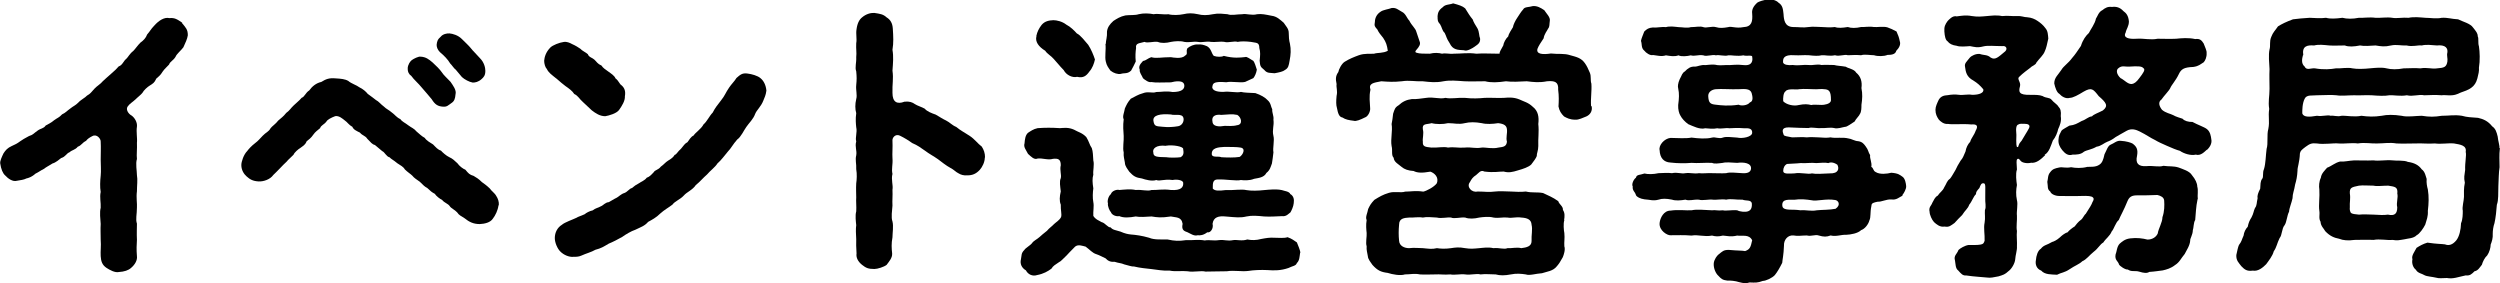
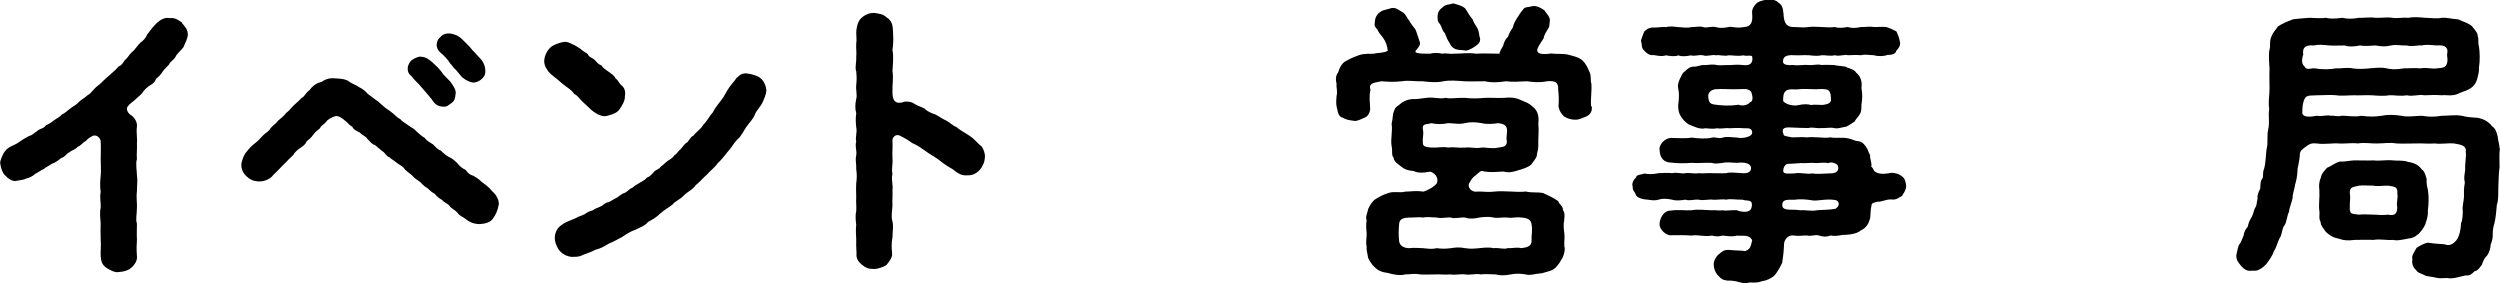
<svg xmlns="http://www.w3.org/2000/svg" id="_レイヤー_2" viewBox="0 0 230.4 26.09">
  <g id="_レイヤー_1-2">
    <path d="M16.77,2.12c.35.43.54.59.54,1.13-.05.35-.22.68-.41,1.11-.19.27-.62.6-.73.89-.22.35-.49.41-.59.7-.16.19-.41.38-.59.65-.19.33-.43.51-.59.65-.16.38-.32.46-.62.65-.19.11-.54.43-.65.65-.11.16-.54.49-.62.59-.32.3-.57.41-.76.7-.16.27.08.65.38.81.27.19.54.62.49,1.02-.08.49.05,1.08,0,1.49.03.57-.05,1.11,0,1.49-.14.43,0,1.11,0,1.49.08.43,0,.95,0,1.49-.08.57.03,1.14,0,1.49,0,.65-.14,1.08,0,1.49,0,.46-.03.89,0,1.49-.03.46-.05.89,0,1.51.05.35-.16.76-.54,1.08-.24.22-.62.35-1.13.38-.35.08-.84-.19-1.13-.38-.41-.27-.51-.62-.54-1.08-.03-.46.05-.95,0-1.51,0-.57-.03-.95,0-1.46-.03-.43-.11-1.08,0-1.49.03-.49-.11-.95,0-1.46-.08-.43-.05-1.05,0-1.49.05-.43,0-1.11,0-1.49,0-.51.03-1.13,0-1.65.03-.24-.35-.76-.78-.51-.22.11-.43.24-.57.43-.38.19-.43.43-.76.54-.24.3-.54.3-.76.51-.3.11-.35.41-.78.54-.14.11-.51.43-.78.49-.38.24-.62.35-.78.49-.41.21-.43.27-.81.46-.32.3-.68.41-.81.43-.27.14-.57.16-.89.22-.38.11-.81-.19-1.08-.49-.22-.19-.38-.57-.46-1.11-.03-.24.16-.62.3-.92.19-.3.38-.51.76-.68.22-.11.46-.19.81-.46.16-.11.41-.27.78-.46.38-.11.46-.27.78-.49.32-.24.57-.19.76-.48.14-.08.54-.27.78-.49.3-.22.46-.24.73-.54.32-.14.46-.33.76-.54.27-.22.46-.27.73-.54.24-.27.65-.46.81-.65.3-.16.41-.33.7-.65.16-.19.57-.43.76-.68.14-.14.46-.41.76-.68.32-.27.54-.49.7-.68.35-.11.43-.49.7-.7.16-.14.3-.46.65-.73.19-.19.38-.49.65-.76.27-.19.51-.43.62-.75.27-.3.35-.51.65-.81.43-.49.95-.81,1.4-.7.49-.05.73.11,1.19.43Z" />
    <path d="M45.94,18.92c-.05.46-.3.95-.51,1.22-.24.38-.78.49-1.22.51-.57,0-.97-.19-1.4-.54-.3-.19-.54-.3-.68-.54-.22-.24-.57-.38-.68-.57-.16-.24-.49-.3-.7-.57-.22-.11-.54-.35-.68-.57-.27-.14-.38-.24-.7-.54-.22-.11-.35-.24-.68-.57-.3-.22-.51-.33-.7-.57-.14-.14-.43-.32-.68-.57-.16-.27-.38-.35-.7-.57-.35-.3-.57-.38-.7-.54-.3-.06-.46-.49-.68-.57-.3-.24-.49-.41-.68-.57-.24-.05-.38-.24-.7-.57-.19-.3-.43-.27-.68-.57-.32-.16-.59-.27-.7-.54-.35-.19-.46-.43-.68-.57-.24-.19-.54-.46-.89-.41-.38.14-.73.33-.81.49-.22.3-.51.35-.59.62-.19.16-.46.35-.62.59-.22.33-.43.46-.62.62-.14.35-.32.41-.59.62-.19.11-.54.41-.62.62-.14.16-.54.49-.62.62-.3.27-.35.35-.62.62-.27.27-.49.51-.62.62-.3.43-.92.62-1.35.6-.54-.03-.81-.19-1.11-.46-.24-.21-.49-.57-.49-1.05,0-.32.22-.97.54-1.29.14-.19.38-.46.73-.73.3-.22.43-.41.7-.68.3-.32.54-.35.73-.7.11-.16.49-.41.7-.7.3-.27.46-.35.73-.7.32-.22.41-.43.7-.7.27-.27.46-.38.73-.7.27-.08.35-.46.7-.68.27-.38.65-.68,1.11-.78.43-.27.73-.38,1.3-.33.51.03.89.06,1.19.24.27.24.76.38,1.03.59.3.14.59.38.76.6.32.22.57.43.76.57.24.11.46.41.73.6.24.24.41.27.76.57.27.19.38.41.76.59.16.24.43.33.73.57.32.24.51.27.76.57.24.19.43.41.76.59.14.24.54.46.76.6.27.27.43.48.73.57.11.14.51.49.76.6.32.14.49.32.76.57.16.24.51.51.73.59.27.33.38.46.76.57.24.14.46.27.76.57.22.16.43.3.73.59.14.22.46.43.59.68.16.24.27.54.24.87ZM37.57,6.3c.03-.38.24-.65.38-.76.19-.14.62-.35.81-.32.49.03.76.24,1.11.54.3.27.68.65.84.89.19.3.49.54.81.89.22.33.57.76.46,1.16-.03.38-.11.62-.35.78-.35.24-.43.38-.81.35-.46-.03-.73-.19-1.03-.68-.19-.24-.62-.73-.92-1.08-.3-.38-.73-.73-.97-1.08-.19-.11-.35-.38-.32-.7ZM40.24,4.14c.03-.3.08-.51.38-.76.19-.24.57-.32.81-.3.3.03.78.16,1.13.51.3.3.65.62.84.86.16.22.51.54.84.92.38.38.49.87.49,1.16,0,.43-.16.59-.35.76-.3.27-.59.32-.81.32-.32-.05-.78-.3-1-.51-.27-.3-.3-.38-.57-.68-.14-.08-.38-.46-.51-.57-.22-.38-.57-.73-.95-1.05-.24-.24-.3-.49-.3-.68Z" />
    <path d="M51.25,7.22c-.43-.35-.68-.51-.86-.87-.14-.14-.24-.48-.24-.75.03-.33.14-.78.57-1.22.22-.22.84-.46,1.22-.51.27-.06.59.08.78.19.32.14.57.3.76.43.16.19.54.35.7.51.08.27.43.33.59.49.22.19.27.38.65.54.16.24.38.38.65.57.22.16.57.38.65.62.32.24.35.51.57.65.27.24.38.54.3,1,.03.41-.27.89-.54,1.27-.24.32-.92.51-1.27.57-.49,0-.89-.27-1.24-.54-.19-.19-.57-.54-.81-.76-.35-.3-.43-.57-.81-.75-.16-.27-.49-.51-.81-.73-.16-.11-.57-.46-.84-.7ZM70.35,9.27c-.22.57-.62.87-.76,1.24-.16.46-.59.86-.81,1.19-.22.3-.49.92-.84,1.16-.41.46-.54.78-.86,1.11-.27.32-.65.84-.95,1.08-.24.38-.7.7-.97,1.03-.32.27-.73.75-1.03.97-.3.46-.84.65-1.11.97-.35.38-.81.51-1.05.84-.35.27-.76.49-1.11.81-.38.38-.78.59-1.13.78-.32.38-.7.49-1.19.73-.35.11-.89.43-1.19.65-.32.19-.95.51-1.24.62-.51.3-.7.43-1.24.57-.35.21-.89.35-1.3.54-.24.11-.49.11-.76.11-.32.03-.84-.14-1.19-.51-.24-.24-.49-.78-.49-1.22,0-.51.24-.97.65-1.22.27-.24,1-.48,1.35-.65.16-.11.35-.14.76-.33.11-.11.46-.3.73-.35.27-.22.49-.22.76-.38.22-.08.38-.35.73-.38.27-.14.38-.24.73-.41.16-.08.41-.35.7-.43.3-.11.46-.41.7-.46.22-.19.38-.3.68-.46.14-.11.51-.24.68-.49.24-.08.38-.22.65-.51.11-.21.43-.21.65-.51.3-.21.43-.41.65-.54.14-.11.43-.21.62-.54.19-.05.27-.3.59-.57.22-.27.38-.51.59-.6.16-.21.32-.51.57-.62.19-.3.7-.6.92-1.03.3-.24.54-.78.84-1.08.24-.46.38-.62.78-1.14.35-.43.41-.7.73-1.16.22-.33.51-.6.68-.89.32-.27.51-.49,1.03-.41.38.05.92.19,1.19.43.27.22.49.6.54,1.14-.05.43-.19.68-.27.89Z" />
    <path d="M90.76,14.52c0,.41-.22.86-.46,1.13-.35.38-.7.51-1.13.51-.35.03-.62-.05-.84-.19-.24-.11-.41-.33-.73-.49-.41-.22-.84-.57-1.16-.81-.38-.27-.84-.51-1.16-.76-.43-.3-.7-.51-1.22-.73-.3-.22-.68-.46-1.13-.68-.41-.19-.73.19-.68.51.03.54-.03,1.16,0,1.56.05.62-.11.97,0,1.46-.14.51.08,1.05,0,1.46.03.6-.03.92,0,1.46-.03.41-.14,1.11,0,1.46.11.43,0,1.08,0,1.46-.11.57-.08,1.03-.03,1.49.03.41-.3.76-.51,1.05-.24.19-.84.38-1.13.38-.59,0-.78-.11-1.13-.38-.38-.3-.57-.68-.51-1.05-.03-.48-.05-1-.03-1.32-.03-.46-.05-.97,0-1.29-.03-.3-.11-.89,0-1.27.03-.46-.03-.92,0-1.3,0-.32-.03-.81,0-1.29.05-.3.08-.87,0-1.3.03-.51-.11-.84,0-1.27.08-.46-.14-.78,0-1.29-.11-.35.11-.84,0-1.3-.03-.3-.08-.76,0-1.3-.11-.38-.11-.84,0-1.3.11-.38-.05-.81,0-1.29.05-.51.05-.73,0-1.27-.14-.35.03-.81,0-1.3.05-.46-.03-.73,0-1.29.08-.41-.05-.84.03-1.3.08-.57.27-.89.51-1.08.35-.3.78-.43,1.13-.41.51.08.81.11,1.13.41.35.21.54.54.57,1.02.05.76.08,1.3-.03,1.97.11.62.05,1.24,0,1.92.11.75-.03,1.27,0,2.05,0,.84.41,1.08,1.11.81.46-.05.73.06.95.22.24.16.65.27.92.43.19.24.62.41,1,.54.38.22.7.43.95.54.38.19.54.43.95.6.38.32.76.51,1.22.81.49.32.76.73,1.13,1,.19.3.3.6.3,1Z" />
-     <path d="M119.82,23.29c-.05.32-.05.73-.3.95-.08.27-.41.27-.78.46-.7.24-1.3.24-1.94.19-.57-.03-1.3,0-1.76.08-.62.08-1.32-.08-1.97.03-.68,0-1.41.03-1.97.03-.43-.11-1.11.08-1.65-.03-.54-.06-1.13.05-1.65-.06-.68.03-1.11-.08-1.67-.14-.46-.05-1.11-.11-1.62-.24-.19.03-.54-.11-.89-.19-.32-.14-.51-.11-.89-.24-.38.03-.62-.08-.84-.32-.24-.11-.59-.3-.84-.38-.38-.11-.62-.43-1-.7-.27-.06-.68-.24-.97,0-.46.48-.68.68-.78.81-.35.32-.51.54-.7.62-.35.24-.54.33-.7.6-.32.24-.73.48-1.32.59-.41.14-.84-.05-1.03-.43-.38-.22-.57-.59-.46-1.03.08-.38,0-.54.32-.86.08-.16.54-.41.7-.62.14-.22.46-.35.7-.57.19-.16.32-.3.68-.57.19-.24.46-.41.65-.62.16-.16.51-.35.65-.65.08-.27-.05-.62-.03-1.14-.14-.35-.11-.73,0-1.22-.05-.46-.14-.92,0-1.22.08-.32-.11-.73,0-1.19,0-.54-.22-.65-.73-.59-.43.14-.95-.08-1.4-.03-.32.14-.59-.16-.89-.43-.19-.38-.43-.62-.32-.97.03-.38.08-.76.32-.97.22-.14.49-.35.89-.43.76-.05,1.27-.05,2.05,0,.41-.03.81-.08,1.3.14.41.24.73.27,1.13.68.27.43.3.73.51,1.02.11.33.11.68.14,1.14.11.38-.05.97,0,1.3-.11.38-.08.75,0,1.27-.05.35-.08.87,0,1.27.08.38-.03.84,0,1.27.22.33.43.38.76.57.35.08.54.49.84.49.19.24.46.24.89.38.43.19.7.24.97.27.43.03,1.03.11,1.68.3.49.22,1.24.14,1.7.16.65.14,1.05.16,1.7.06.68.03,1.08-.08,1.73.03.46-.08.76.05,1.3-.03.54-.06.76.11,1.32,0,.3-.06.81.11,1.3-.06.41.08.81.08,1.3-.05.43-.08.78-.14,1.19-.11.38,0,.92.06,1.22-.05.41.14.62.32.86.48.08.22.32.73.32.97ZM95.51,3.31c.08-.38.24-.7.49-1.02.3-.35.68-.41,1.08-.43.3,0,.81.11,1.19.41.38.19.76.57.97.81.35.16.76.73,1.05,1.05.27.41.49.95.62,1.35-.08.38-.24.81-.51,1.11-.3.43-.59.62-1.13.49-.43.11-1-.16-1.24-.62-.38-.38-.73-.84-.92-1.03-.22-.27-.62-.48-.78-.75-.62-.38-.95-.84-.81-1.35ZM101.91,4.04c0-.3.14-.62.11-1.14.05-.38.24-.65.59-.97.3-.19.62-.41,1.11-.51.38-.05.92,0,1.22-.11.46-.11.97-.08,1.38,0,.38-.08.92.06,1.35,0,.41.11,1,.08,1.38,0,.49-.11.81-.11,1.35,0,.41.11.86.11,1.38,0,.57-.11.86-.03,1.35,0,.35.14.84,0,1.38,0,.32-.08.84.14,1.35,0,.43-.05.76.03,1.32.14.51.06.81.38,1.13.65.19.3.46.54.46.92,0,.33.03.73.11,1,.11.54.08,1.02-.03,1.57-.08.46-.11.68-.43.86-.16.14-.51.22-.95.3-.41-.05-.68.03-.95-.3-.41-.32-.38-.41-.43-.86.05-.49.08-.78-.03-1.16,0-.57-.3-.46-.78-.57-.49-.06-.92-.06-1.22,0-.3-.11-.86.11-1.22,0-.38-.06-.92.05-1.24,0-.46-.08-.78.08-1.22,0-.41-.06-.76.08-1.24,0-.35-.11-.92-.06-1.22,0-.43.11-.89.14-1.22,0-.41-.06-.95.14-1.22,0-.43.14-.86.08-.78.57-.05.35-.08.76-.03,1.24-.11.24-.3.62-.43.84-.35.33-.62.19-.95.3-.27.05-.65-.06-.95-.3-.19-.27-.35-.46-.43-.84-.11-.43.03-1.08-.03-1.62ZM118.93,17.89c.3.19.35.49.3.84-.03.3-.19.65-.3.84-.16.11-.38.41-.78.35-.62.03-1.13.06-1.65.03-.62-.06-1.11-.11-1.62,0-.59.14-.97.08-1.94,0-.62-.06-1.11.05-1.19.68.11.41-.19.86-.49.78-.35.27-.65.3-.89.27-.3.11-.68-.16-.92-.27-.3-.11-.59-.19-.46-.78-.11-.68-.62-.57-1.08-.68-.92.14-1.27.08-1.78,0-.46.03-1.11.08-1.46,0-.59.11-1.13.14-1.51-.03-.38.06-.73-.16-.78-.38-.11-.08-.32-.54-.27-.81-.08-.19.03-.65.27-.84.08-.3.57-.46.78-.38.41-.03,1-.11,1.51,0,.59-.05,1.08.14,1.46,0,.46.03,1-.11,1.78,0,.92.06,1.19-.24,1.13-.7-.08-.22-.59-.3-.97-.22-.81-.11-1.16.14-1.51,0-.38.14-1-.03-1.32-.14-.57-.08-.78-.21-1.16-.62-.14-.22-.41-.51-.41-.84-.05-.35-.14-.54-.11-.95-.11-.38.03-1.11,0-1.51-.03-.41-.08-.95,0-1.54-.14-.24.05-.62.11-1,.16-.35.24-.54.54-.89.43-.21.65-.38,1.13-.51.46-.19.89.03,1.22-.11.51,0,.86-.11,1.51,0,.84,0,1.08-.27,1.08-.57,0-.59-.89-.41-1.24-.32-.78,0-1.4.05-1.81-.03-.22.08-.62-.22-.76-.35-.11-.27-.35-.54-.3-.78-.11-.27-.03-.46.3-.81.3-.05.43-.24.76-.35.46.14.92,0,1.81,0,.19.03,1,.19,1.3-.14.32-.16.05-.35.22-.68.22-.19.62-.38.95-.35.35-.03.54.03.86.16.41.24.38.62.62.89.3.11.76.11.92,0,.95.24,1.49.16,1.97.11.16-.08.46.19.76.35.11.14.24.54.32.81-.05.32-.19.62-.32.78-.32.14-.59.27-.76.35-.46.11-1.24-.08-1.73.03-1.3-.11-1.24.16-1.3.46.03.24.27.43,1,.43.65-.08,1.22.11,1.65,0,.27.08.84.08,1.32.11.49.16.92.41,1.13.65.32.27.3.62.43.84-.03.33.16.62.11.95.08.59-.14.92,0,1.51.11.41-.08,1.13,0,1.51-.05.41-.08.7-.14,1.03-.11.27-.16.6-.51.87-.22.43-.73.46-1.13.54-.46.19-.97.14-1.22.11-.38.11-1.4-.08-2.13-.05-.57,0-.43.57-.46.84.19.22.54.22,1.16.14.81.03,1.46-.11,1.94,0,.41.08,1.13.06,1.62,0,.59-.05,1.13-.11,1.65,0,.19.08.7.11.78.38ZM107.45,13.44c-.89-.11-1.27.27-1.16.62,0,.41.35.41,1.19.43.27.05.97.05,1.32,0,.3-.16.3-.41.24-.76.03-.22-.92-.41-1.59-.3ZM107.1,11.68c.54.06,1.03.03,1.49-.05.41-.08.57-.54.46-.81-.14-.38-.86-.16-1.13-.27-.97-.08-1.7.05-1.62.59.08.51.24.49.81.54ZM112.55,14.49c.51.03,1.22.05,1.7-.03.3-.19.59-.78.08-.86-.27-.06-1.08-.06-1.49-.06-.51.03-1.22.06-1.16.7.05.3.59.14.86.24ZM111.74,11.17c0,.54.68.51,1.13.43.22,0,.76.05,1.13-.06.57-.05.41-.73.03-.95-.54-.11-.76-.03-1.49,0-.35-.05-.89,0-.81.57Z" />
    <path d="M146.69,9.81c.08.43-.14.76-.49.92-.3.11-.7.33-1.03.3-.49,0-.78-.16-1.03-.3-.27-.27-.43-.51-.51-.92.03-.46.05-.97-.03-1.54.05-.73-.32-.84-1.03-.78-.7.14-1.22.08-1.86,0-.62.03-1.4.08-1.92,0-.76.11-1.38.14-1.92,0-.7,0-1.3.03-1.92,0-.73-.05-1.3-.11-1.92,0-.7.14-1.19.08-1.92,0-.73.03-1.22-.11-1.92,0-.76.08-1.22.05-1.89,0-.73.14-1.19.19-1,.78-.14.62-.05,1.19-.03,1.67.05.3-.19.81-.49.89-.38.19-.81.38-1.03.3-.41-.05-.76-.11-1.03-.3-.3-.05-.41-.35-.51-.89-.08-.24-.08-.62-.03-1.11.11-.46-.05-.76,0-1.08-.11-.49-.08-.78.16-1.11.03-.22.3-.78.59-.95.43-.27.84-.43,1.3-.6.54-.19,1.03-.11,1.4-.14.32-.11.84-.03,1.27-.27-.08-.54-.16-.78-.43-1.19-.24-.3-.41-.49-.54-.78-.22-.24-.3-.32-.22-.7,0-.3.14-.68.51-.92.24-.19.76-.24,1.03-.35.41-.05.57.14.95.35.35.16.46.6.68.81.22.46.57.7.65,1.03.11.32.22.68.3.89.11.24-.03.48-.3.78-.14.14-.11.24.05.27.22.08.68.08,1.19.08.41-.11.84-.08,1.13,0,.3-.08.76.05,1.05,0,.78,0,1.32-.11,2.11,0,.57-.05,1.32,0,2.13,0,0-.16.14-.38.35-.76.03-.24.22-.62.46-.84.03-.24.32-.65.43-.84.03-.22.22-.62.41-.89.16-.22.27-.46.54-.76.11-.24.54-.19.89-.3.38-.03.7.14,1.05.38.19.3.57.65.51.97-.05.33,0,.54-.16.73-.08.19-.35.48-.41.89-.27.41-.46.68-.57.97-.14.51.51.54,1.24.43.68.08,1.22-.03,1.78.16.57.16,1,.24,1.35.73.22.32.27.46.46.89.14.33.03.68.14,1,.05.65-.08,1.41-.03,2.05ZM144.17,20.29c-.11.3-.05.95,0,1.19.05.51-.03.78,0,1.22.11.3-.05.78-.14,1-.22.41-.38.65-.57.86-.35.43-.87.46-1.35.62-.54.03-1.16.24-1.49.11-.41-.06-.86-.11-1.38,0-.57.11-1,.11-1.4,0-.41,0-.95-.06-1.4,0-.35-.11-.92.08-1.4,0-.43-.06-.95.08-1.38,0-.59.05-.95-.03-1.4,0-.38,0-.97.03-1.4,0-.51-.11-.86,0-1.38,0-.43.14-1.16,0-1.59-.14-.65-.08-.95-.24-1.4-.73-.14-.21-.41-.51-.43-.81-.05-.35-.14-.54-.11-.92-.11-.3.03-.92,0-1.22-.03-.3-.08-.73,0-1.19-.14-.27.08-.65.14-1.02.16-.33.24-.49.57-.84.49-.3.78-.48,1.35-.65.54-.16,1.08.03,1.49-.11.54,0,.92-.11,1.67,0,.3-.06,1-.43,1.24-.76.24-.57-.24-.97-.59-1.08-.78.14-1.22.11-1.54-.06-.49-.03-.86-.16-1.11-.38-.27-.24-.7-.43-.73-.84-.24-.24-.08-.68-.19-1.08-.11-.65.11-1.38,0-2.03.05-.19.11-.65.14-.95.14-.41.16-.57.51-.78.35-.33.73-.51,1.22-.57.43.03.86-.06,1.32-.11.68-.11,1.19.14,1.78,0,.51.11,1.05-.03,1.78,0,.73.08,1.3.05,1.81,0,.49-.03,1.19.03,1.78,0,.41-.03.89-.08,1.43.14.43.21.81.27,1.24.68.49.38.59.92.51,1.59.08.73-.03,1.32,0,2.03,0,.43-.16.7-.14.92-.08.22-.27.46-.51.78-.24.24-.76.41-1.22.54-.51.16-.86.24-1.32.11-.51,0-.86.11-1.78,0-.35-.19-.54.16-.76.32-.3.19-.43.38-.57.65-.35.43.16,1,.7.87.65,0,1.03.08,1.62,0,.46-.06.97,0,1.43,0,.41.03,1.03.05,1.4,0,.59.14,1.03.03,1.59.14.49.24.89.38,1.4.75.08.3.46.46.43.81.19.27.16.6.11.92ZM141.15,20.7c-.03-.46-.38-.62-.95-.65-.49-.08-.84.08-1.27,0-.43-.05-.81.08-1.3,0-.38-.11-.97-.05-1.3,0-.46.11-.95.14-1.3,0-.43-.05-1,.14-1.3,0-.32-.05-.92.11-1.3,0-.54-.03-.95-.08-1.3,0-.46-.08-.92.03-1.27,0-.43.03-.92.06-.92.65-.05.54-.05,1,0,1.49.03.49.51.68.92.68.51-.06.84,0,1.27,0,.54.05.84.11,1.3,0,.3.05.76.08,1.3,0,.38-.06.73-.11,1.3,0,.51.08.76.05,1.3,0,.35-.03.84-.11,1.3,0,.54-.06.97.14,1.3,0,.38.03.86-.11,1.27,0,.49-.06.95-.16.95-.65-.03-.57.11-1.05,0-1.51ZM133.45,13.6c.57-.08.92.05,1.54,0,.65-.06.92.11,1.57,0,.38-.03.97.14,1.54,0,.49-.06.73-.11.78-.54-.11-.38.05-.78,0-1.14-.03-.35-.27-.51-.81-.57-.51.08-1.08.11-1.51,0-.62-.11-1.11-.11-1.57,0-.59.14-.92,0-1.54,0-.43.11-1.11.11-1.51,0-.49.14-.89,0-.81.57.11.41-.05.84,0,1.14-.03.43.16.48.78.54.62.03,1.11-.11,1.54,0ZM132.48,1.52c.03-.35.11-.59.49-.86.22-.27.65-.22.95-.35.51.14.86.24,1.11.46.27.43.41.68.7,1.03.03.16.3.62.43.81.19.35.14.73.24.89.08.51-.32.65-.51.81-.16.11-.7.46-.97.32-.59-.03-1.03-.03-1.32-.65-.32-.49-.27-.57-.46-.95-.24-.21-.24-.51-.43-.81-.24-.24-.22-.43-.22-.7Z" />
    <path d="M175.34,18.03c-.3.14-.57.43-1.03.35-.46-.03-.92.24-1.27.21-.35.08-.57.11-.57.38-.14.65-.03,1.03-.19,1.35-.08.33-.41.78-.76.89-.3.3-.95.41-1.38.43-.43-.03-.92.19-1.43.06-.38.14-.62.14-1.11,0-.3-.11-.7.11-1.08,0-.46,0-.86.08-1.22,0-.54-.06-.92.41-.89.95-.03.84-.14,1.27-.16,1.57-.24.48-.46.86-.68,1.13-.24.27-.84.54-1.11.54-.51.19-.7.16-1.22.14-.32.11-.54.08-.97-.03-.32-.11-.81-.16-1.08-.14-.43-.05-.57-.16-.84-.46-.19-.16-.46-.65-.41-1.16.05-.35.3-.68.43-.78.38-.3.46-.43.95-.43.86.08,1.22.05,1.51.11.43-.16.51-.33.65-1-.3-.59-.92-.35-1.38-.43-.59.14-.92.03-1.32,0-.43.11-.7.08-1,0-.73.14-1.27-.11-1.89,0-.68-.06-1.32-.03-1.94-.03-.27.03-1.08-.43-1-1.14.05-.46.38-1.13,1-1.13.73-.11,1.38,0,1.94-.03.51-.11,1.13-.03,1.89,0,.32-.05.51.06,1,0,.24.08.86-.05,1.32,0,.27.14.78.19,1.03.08.11-.05.35-.16.32-.68-.03-.41-.57-.24-.86-.38-.57.03-1.05-.11-1.51,0-.41-.08-.95.05-1.24,0-.32-.05-.97.11-1.27,0-.54-.03-.89.14-1.24,0-.46.08-.92.11-1.24,0-.54-.11-.92-.11-1.24,0-.51.14-.76,0-1.3-.03-.41-.06-.7-.22-.78-.38-.08-.32-.35-.41-.3-.81-.11-.16.03-.6.3-.81.05-.3.41-.24.78-.38.32.08.81.08,1.3-.03.46,0,.78-.06,1.24,0,.51-.11.81.08,1.24,0,.43-.06.81.08,1.24,0,.32.05.84-.03,1.27,0,.49,0,.78.03,1.24,0,.35-.11.89-.03,1.51,0,.43.03.73-.08.78-.38.08-.57-.68-.65-1.27-.57-.54-.03-1.05-.08-1.32,0-.43.05-.78.11-1,0-.7-.03-1.32.05-1.89,0-.57.05-1.27.05-1.94-.03-.62-.03-.97-.43-1-1.13-.11-.46.43-1.08,1-1.14.62,0,1.38.08,1.94-.03.62.08,1.35.14,1.89,0,.3-.08.65.14,1,0,.27-.11.86-.03,1.32,0,.46.11,1.35-.05,1.38-.43.03-.49-.46-.43-.76-.43-.59-.06-1.11,0-1.35,0-.3-.06-.76.08-1.11,0-.35.08-.81.03-1.11,0-.49.14-1.11-.19-1.57-.38-.3-.22-.57-.51-.7-.76-.14-.21-.24-.59-.22-1,.08-.62.11-1.03,0-1.54-.05-.16-.03-.46.14-.84.22-.38.19-.54.49-.73.22-.24.51-.46.89-.43.3,0,.54-.19,1-.14.46-.05.81-.08,1.08,0,.32.05.81-.03,1.11,0,.27,0,.65-.08,1.35,0,.84.08.81-.51.76-.76.03-.08-.08-.11-.24-.11-.19,0-.41.03-.57-.03-.59.11-1.05-.03-1.4,0-.3.11-.89-.08-1.13,0-.3-.11-.86.14-1.16,0-.49-.08-.78.11-1.16,0-.32.08-.86.14-1.13,0-.38.14-.76.06-1.16,0-.43.14-.86,0-1.19-.03-.24.08-.65-.19-.81-.41-.3-.24-.19-.62-.3-.89.05-.27.19-.54.3-.86.24-.24.41-.35.81-.38.3.05.76-.08,1.19-.03.35-.11.86-.03,1.16,0,.32,0,.81.11,1.13,0,.49,0,.84-.11,1.16,0,.27.11.78-.11,1.16,0,.35.11.68.08,1.13,0,.27-.11.7.14,1.4,0,.78-.03.86-.54.81-1.22-.08-.51.27-.84.46-1.03.14-.11.57-.24.97-.3.32-.06.81.08,1,.3.38.24.41.59.46,1.05.03.54.11,1.16.86,1.19.62,0,.92.08,1.46,0,.38-.06.84,0,1.19,0,.35.03.89.05,1.22,0,.3.11.68.08,1.19,0,.3.11.76.11,1.22,0,.24.03.7-.08,1.19,0,.3.03.86-.08,1.24.03.3.11.49.19.84.38.14.3.24.57.3.89.11.3-.05.62-.32.89-.08.35-.49.38-.81.38-.32.14-.92.14-1.24.03-.32,0-.89-.11-1.19,0-.54-.05-.86,0-1.22,0-.32-.11-.78.14-1.19,0-.49.11-.95-.03-1.22,0-.27.08-.7.06-1.19,0-.51-.03-.81.03-1.32,0-1.03-.08-1.08.33-1.05.68.08.19.43.27.89.22.59.08,1-.05,1.46,0,.43.05.78-.11,1.19,0,.38-.03.7,0,1.16,0,.27.08.65.08,1.08.16.22.16.78.22.95.54.43.35.57.84.49,1.43.11.54.08,1,0,1.54,0,.24,0,.65-.14.84-.05.16-.38.46-.49.7-.27.16-.7.51-.89.49-.22.03-.68.21-1,.11-.38-.08-.81.03-1.16,0-.43.05-.92-.11-1.19,0-.38,0-1.27-.03-1.84-.06-.7,0-.57.38-.46.68.05.14.32.14.78.24.49,0,.95-.05,1.35,0,.38-.05.81,0,1.08,0,.46.03.78.06,1.11,0,.51.11,1.08-.05,1.7.11.16,0,.57.24.84.24.35.05.51.21.7.48.27.35.22.51.41.81-.05.32.19.68.11,1.08.22.11.14.35.41.48.38.24,1.05.16,1.43.06.65.05.78.19,1.05.38.22.16.3.59.32.84.03.27-.22.68-.35.84ZM161.43,8.57c-.14-.41-.62-.38-1.19-.35-.7.03-1.59-.05-2.11,0-.35.03-.7.24-.7.62.03.65.19.76.7.81.49.06,1.16.14,2.11,0,.16.11.78.11,1.03-.21.35-.11.24-.57.16-.87ZM169.1,18.43c-.78-.14-1.76.14-2.11.03-.51-.08-1.08-.14-1.62-.05-.41.03-1.19-.16-1.11.57.03.35.54.35,1.08.35.22,0,.41.03.59.05.49-.05.97.11,1.51,0,.49-.05,1.19-.03,1.73-.14.54-.38.22-.81-.08-.81ZM164.34,9.33c.27.3.95.48,1.43.35.54-.11.84-.08,1.16,0,.3-.08.89.03,1.19-.03.35-.05.65-.19.62-.46,0-.76-.16-.95-.62-.97-.22-.05-.68.03-1,0-.41,0-.73-.05-1.32,0-.19.08-1.03-.11-1.24.19-.22.14-.24.65-.22.92ZM169.34,15.19c-.3-.22-.62-.27-.84-.16-.24-.06-.73-.03-1.11,0-.51-.06-.78.03-1.46,0-.43.05-.95.05-1.24.08-.22.11-.35.35-.35.65s.51.24,1.03.22c.59-.11,1.24.11,1.62,0,.35.08.95.03,1.62,0,.86.03.89-.46.73-.78Z" />
-     <path d="M188.48,14.3c-.38.38-.81.76-1.3.7-.3.08-.81.03-.97-.19-.14-.19-.22-.22-.3-.14-.11.11-.05.38-.03.95-.14.41-.05,1.08,0,1.43-.08.41-.11.89,0,1.4.11.38-.05,1.05,0,1.43.03.41-.08,1,0,1.41-.05.41.03,1.02,0,1.43.03.32-.14.81-.16,1.19-.03.35-.32.87-.62,1.08-.32.3-.49.35-.92.48-.41.08-.76.16-1.03.11-.43-.05-1.22-.08-1.92-.19-.35.03-.49-.16-.76-.46-.27-.19-.24-.62-.3-.92-.14-.46.19-.59.32-.97.16-.16.59-.41.92-.46,1.51.03,1.35-.11,1.49-.38.03-.6-.11-1.16,0-1.68.08-.46,0-.76.03-1.16.14-.32,0-.68.03-1.16,0-.92.05-1.24-.11-1.3-.27-.06-.32.16-.43.43-.24.27-.3.33-.32.57-.24.22-.35.65-.62.97-.11.35-.38.51-.65.95-.22.21-.51.51-.7.73-.35.24-.49.41-.92.33-.43.08-.76-.22-.97-.41-.19-.19-.41-.68-.41-.95-.11-.43.19-.6.24-.81.16-.27.24-.54.51-.68.19-.3.46-.43.59-.75.24-.38.24-.6.54-.81.14-.16.27-.41.51-.81.16-.33.19-.41.46-.84.27-.32.27-.46.46-.86.05-.33.22-.68.43-.89.11-.38.35-.57.51-1.03.24-.41.14-.62-.41-.57-.86-.08-1.65.03-2.16-.05-.38.05-.73-.27-.84-.41-.16-.24-.3-.49-.3-.89,0-.3.16-.62.3-.92.19-.32.46-.41.84-.43.32-.06.68-.08,1.05-.03.3.05.84-.08,1.19,0,.68,0,1.11-.19,1.03-.51-.32-.38-.54-.57-.92-.81-.62-.33-.7-.78-.76-1.24-.08-.35.14-.48.43-.86.16-.19.57-.38.92-.35.38.14.7.05,1,.33.43.27.7-.03,1.35-.57.24-.24.08-.54-.27-.48-.78,0-1.32-.08-1.76.03-.54.14-.78.05-1.22-.03-.38.03-.95.08-1.22-.03-.41-.05-.68-.19-.84-.41-.19-.11-.27-.46-.3-.92-.03-.43.08-.65.3-.95.11-.11.46-.54.84-.43.41-.05.81-.14,1.4-.03.54.08.81.05,1.38,0,.38-.03.89-.11,1.4,0,.54-.06,1,.03,1.35,0,.46-.03.65.11.97.11.38.03.7.16.97.35.24.16.51.38.7.65.24.27.24.62.27.97-.11.51-.19.89-.32,1.16-.14.38-.49.65-.78,1.05-.05.22-.41.3-.54.46-.27.21-.7.51-1.05.86-.22.19.19.49.08.87-.14.51-.11.81.97.78.51,0,.81,0,1.11.11.35.22.65.11.84.35.16.22.51.41.62.62.19.19.27.43.22.89.08.46-.08.84-.24,1.19-.05.27-.24.76-.49,1.05-.19.49-.32,1.05-.76,1.32ZM186.59,11.41c-.22,0-.46-.03-.57.06-.16.05-.27.21-.19.97-.03.81,0,1.11.08,1.11.11.03.08-.05.14-.19.08-.24.27-.35.32-.49.19-.35.43-.68.62-1.05.16-.32-.11-.41-.41-.41ZM202.53,18.35c-.16.73-.16,1.35-.22,1.92-.16.24-.14.76-.22.95,0,.41-.27.78-.24.95-.03.46-.35.92-.51,1.24-.35.41-.46.75-.89,1.02-.38.3-.78.41-1.13.49-.43.05-.73.11-1.24.14-.22.14-.49.11-.95-.03-.38-.11-.68.05-1.03-.19-.24.03-.73-.32-.81-.46-.08-.33-.41-.38-.32-.92.11-.24.11-.73.38-1,.19-.16.46-.43.97-.49.62-.08,1.16,0,1.59.11.46,0,.81-.24.95-.57.05-.41.43-1.02.43-1.49.19-.54.19-1.08.16-1.54-.03-.3-.3-.43-.62-.51-.38,0-.95.05-1.67.03-.51,0-.86,0-1.08.51-.32.81-.7,1.46-.81,1.76-.3.24-.46.87-.65,1.05-.19.46-.54.65-.78,1.03-.3.16-.46.54-.89.86-.38.3-.65.7-1.05.87-.27.27-.7.41-1.16.73-.49.33-.76.3-1.16.51-.54-.03-1.13,0-1.46-.38-.43-.16-.57-.57-.49-.97.03-.38.16-.87.46-1.05.27-.35.54-.32,1.03-.62.14-.03.43-.16.73-.43.11-.11.41-.38.7-.46.11-.16.46-.43.65-.54.08-.11.35-.46.59-.62.14-.08.3-.46.43-.54.38-.6.54-.84.62-1.08.14-.22.14-.35.05-.43-.14-.14-.49-.16-1.08-.14-.81.03-1.49,0-2.05,0-.32,0-.73-.16-.81-.41-.3-.21-.19-.48-.27-.89.08-.3.03-.62.27-.89.22-.3.43-.35.81-.43.3-.08.59.08,1.11-.03.41.08.97.11,1.49-.03.24-.03.76.06,1.13-.21.24-.16.35-.43.46-.95.19-.35.3-.78.57-.89.3-.11.57-.41.95-.35.51.03.89.16,1.05.24.38.27.54.54.43,1.14-.16.68.11,1,.86.95.65-.06,1.16.11,1.57-.03.54.08.92,0,1.41.16.35.14,1,.32,1.22.7.32.38.49.76.49,1.05.11.35,0,.81.05,1.16ZM203.39,13.79c-.22.19-.57.6-1.03.46-.43.11-1.08-.08-1.46-.35-.3-.08-.7-.24-1.19-.46-.49-.22-.76-.33-1.11-.54-.41-.19-.76-.46-1.4-.78-.32-.16-.76-.33-1.22-.06s-.89.49-1,.57c-.35.27-.62.38-.76.43-.3.11-.59.41-1,.46-.46.27-.89.3-1.16.46-.3.27-.7.27-1.05.27-.41.14-.7-.11-.95-.41-.24-.3-.38-.6-.35-.97.03-.43.11-.48.27-.81.08-.14.54-.35.73-.48.51-.06.7-.19,1.14-.43.43-.14.57-.38.95-.43.16-.19.54-.3,1-.54.54-.43.3-.73-.38-1.32-.51-.65-.65-.84-1.4-.41-.49.3-.97.57-1.27.57-.35.11-.73-.11-.97-.38-.22-.11-.38-.57-.46-.95,0-.54.35-.78.65-1.24.22-.38.62-.59,1-1.11.27-.3.46-.6.81-1.11.16-.54.46-.95.73-1.19.14-.3.57-.86.65-1.32.14-.19.24-.62.59-.78.27-.22.51-.35.89-.3.38-.05.73.03,1.05.38.27.19.46.43.51.95,0,.46-.24.7-.3,1.03-.27.49.3.62,1,.57.7-.05,1.27.14,1.95,0,.54,0,1.11.03,1.7,0,.49-.05,1.13-.11,1.76.03.43-.06.59.11.78.41.11.3.3.68.27.86.03.41-.14.73-.27.87-.32.19-.43.35-.95.43-.89.03-1.13.21-1.35.68-.27.57-.68,1-.78,1.27-.11.24-.57.7-.81,1.05-.35.24-.19.65.05.95.35.3.76.35,1.03.49.22.14.68.27.86.33.19.21.51.3.92.3.49.27,1.08.46,1.32.65.32.24.38.68.41.92.11.46-.22.84-.41,1.02ZM197.53,6.28c-.14-.19-.51-.19-1.32-.14-.32.03-.65-.14-.97.14-.24.16-.19.57.19.92.35.16.68.59,1.05.54.19-.03.41-.16.68-.54.35-.46.59-.78.38-.92Z" />
    <path d="M230.39,13.65c-.08.7-.03,1.05-.03,1.76-.08.51-.08,1.11-.11,1.73-.03.7.03,1.27-.14,1.73-.03.46-.11,1.24-.22,1.7-.11.3-.16.7-.16.97.03.38-.08.73-.19,1,0,.27-.11.7-.32,1-.22.19-.41.57-.49.86-.22.27-.35.54-.68.6-.24.24-.41.43-.81.38-.68.14-1.16.35-1.73.24-.38,0-.73.06-1-.03-.32-.08-.84-.11-1.05-.22-.24-.16-.65-.19-.81-.51-.22-.16-.41-.54-.32-.97-.11-.32.19-.68.38-1.05.3-.19.57-.35,1-.48.95.14,1.3.11,1.62.16.35.14.7.05,1.05-.38.27-.35.41-.95.43-1.57.16-.35.16-.86.16-1.16-.08-.3.11-.95.11-1.27s-.03-.78.08-1.3c-.11-.51-.03-.68.03-1.19-.03-.68.14-1.35.05-1.65.11-.6-.49-.68-1.08-.78-.54-.05-1.19.08-1.76,0-.68.05-1.16-.03-1.76,0-.51,0-1.22.03-1.78,0-.65-.11-1.13,0-1.78,0-.49.03-1.13-.11-1.78,0-.57-.08-1.3.05-1.78,0-.49-.05-1.32.11-2,0-.49-.05-.65.03-1.05.32-.35.27-.46.35-.51.6-.03.81-.24,1.3-.22,1.57-.03.57-.11.92-.22,1.29-.08.54-.24.84-.24,1.27-.08.41-.3.89-.32,1.24-.19.35-.22.97-.41,1.24-.27.3-.22.92-.46,1.19-.24.48-.27.84-.54,1.22-.11.43-.46.86-.7,1.19-.3.3-.73.68-1.24.59-.54.08-.76-.11-1.05-.41-.22-.3-.49-.51-.46-1.03.08-.38.16-.75.24-.92.27-.35.24-.46.43-.87.03-.3.19-.62.38-.81.08-.38.16-.57.35-.87.19-.35.19-.59.32-.86.19-.24.14-.49.24-.89-.05-.24.05-.51.24-.89.03-.35,0-.7.19-.92.14-.19,0-.54.16-.89.16-.51.16-1.27.24-1.86.16-.49,0-1.3.16-1.84.14-.73-.03-1.11.08-1.84-.11-.7.03-1.13.03-1.86,0-.68-.03-1.16,0-1.81-.03-.54-.11-1.32,0-1.81.11-.35-.03-.73.16-1.16.16-.43.35-.57.62-.97.35-.22.78-.43,1.38-.65.41-.05.95-.11,1.54-.14.43.03,1.08.06,1.51,0,.38.11.89.08,1.51,0,.41.11.97.11,1.51,0,.38.03.95-.08,1.54,0,.41.03,1.05-.08,1.54,0,.41.08.95-.05,1.51,0,.49-.11,1.13-.03,1.54,0,.43,0,1.05.11,1.51,0,.57-.03.89.11,1.51.14.43.22,1.13.38,1.38.76.27.35.43.51.43.81.11.19,0,.59.11.92.08.51.11,1.32,0,1.97.03.3-.05.62-.14.97-.11.43-.3.68-.54.86-.38.3-.89.38-1.32.6-.51.22-1.11.05-1.43.11-.68-.06-1.13,0-1.62,0-.46-.11-1.05.14-1.59,0-.62.11-1.22-.03-1.62,0-.43.08-1,.05-1.62,0-.65-.03-1.08.03-1.62,0-.57,0-1.22.08-1.62,0-.57-.06-1.05,0-1.81,0-.41.05-.95-.08-1.13.32-.22.43-.22,1.03-.22,1.35.11.35.62.35,1.35.22.54.08.97-.11,1.27,0,.24-.05.65.11.97,0,.49-.03,1.19.14,1.86,0,.59.08,1.16.11,1.86,0,.49-.11,1.13-.11,1.84,0,.54.14,1.35,0,1.86,0,.7.11,1.16.11,1.84,0,.7,0,1.16-.11,1.86,0,.49.14.86.14,1.49.19.49.11.92.3,1.3.78.32.22.41.54.51.95.03.38.19.84.16,1.05ZM212.24,5.09c-.08.3-.19.76.16,1.05.16.38.62.11.95.16.81.14,1.46.08,1.92,0,.43.03,1.08-.11,1.54,0,.41.08,1.11.05,1.57,0,.59-.05,1.11-.11,1.57,0,.41.11,1,.11,1.57,0,.57,0,1-.05,1.54,0,.65-.11,1.05.08,1.54,0,.65-.05.86-.11.95-.62.05-.32-.08-.54,0-.84.08-.62-.49-.7-.95-.65-.54-.03-.95-.11-1.41,0-.35-.05-.84.14-1.4,0-.51.03-.92-.11-1.43,0-.59.14-.92.08-1.43,0-.43.03-1.08.08-1.43,0-.57.11-1.05.14-1.4,0-.54,0-1,.03-1.43,0-.54-.05-.97-.11-1.4,0-.65-.05-1.13.06-1,.89ZM221.62,22.05c-.51.08-.68.14-1.11.06-.54.05-1.19-.11-1.76,0-.59-.03-1.27,0-1.76,0-.59.08-1.03.05-1.43-.11-.43-.08-.84-.24-1.27-.7-.11-.22-.41-.46-.43-.87-.19-.3-.05-.65-.11-1-.08-.54.05-1.3,0-1.97-.05-.3-.03-.73.14-1.08.05-.41.38-.68.57-.92.43-.16.73-.46,1.19-.57.41.03.78-.08,1.32-.11.62,0,1.08.03,1.78,0,.49.08,1.11-.06,1.76,0,.3.05,1.05-.03,1.4.14.59.08,1,.3,1.27.68.32.22.38.68.46.89-.03.38.03.68.11.97.11.68.08,1.3,0,1.97.03.54-.11.81-.24,1.27-.16.33-.54.87-.78.97-.3.32-.84.3-1.11.38ZM220.94,17.81c.05-.6-.24-.6-.84-.7-.54,0-1.05.08-1.35,0-.59,0-.95-.05-1.35,0-.7.14-.86.19-.84.7.08.51-.03.84,0,1.29-.03.24.03.38.08.49.14.16.41.14.76.19.46-.05.97,0,1.35,0,.51.03.95.06,1.32,0,.62.14.86-.08.86-.68-.11-.41.11-.89,0-1.29Z" />
  </g>
</svg>